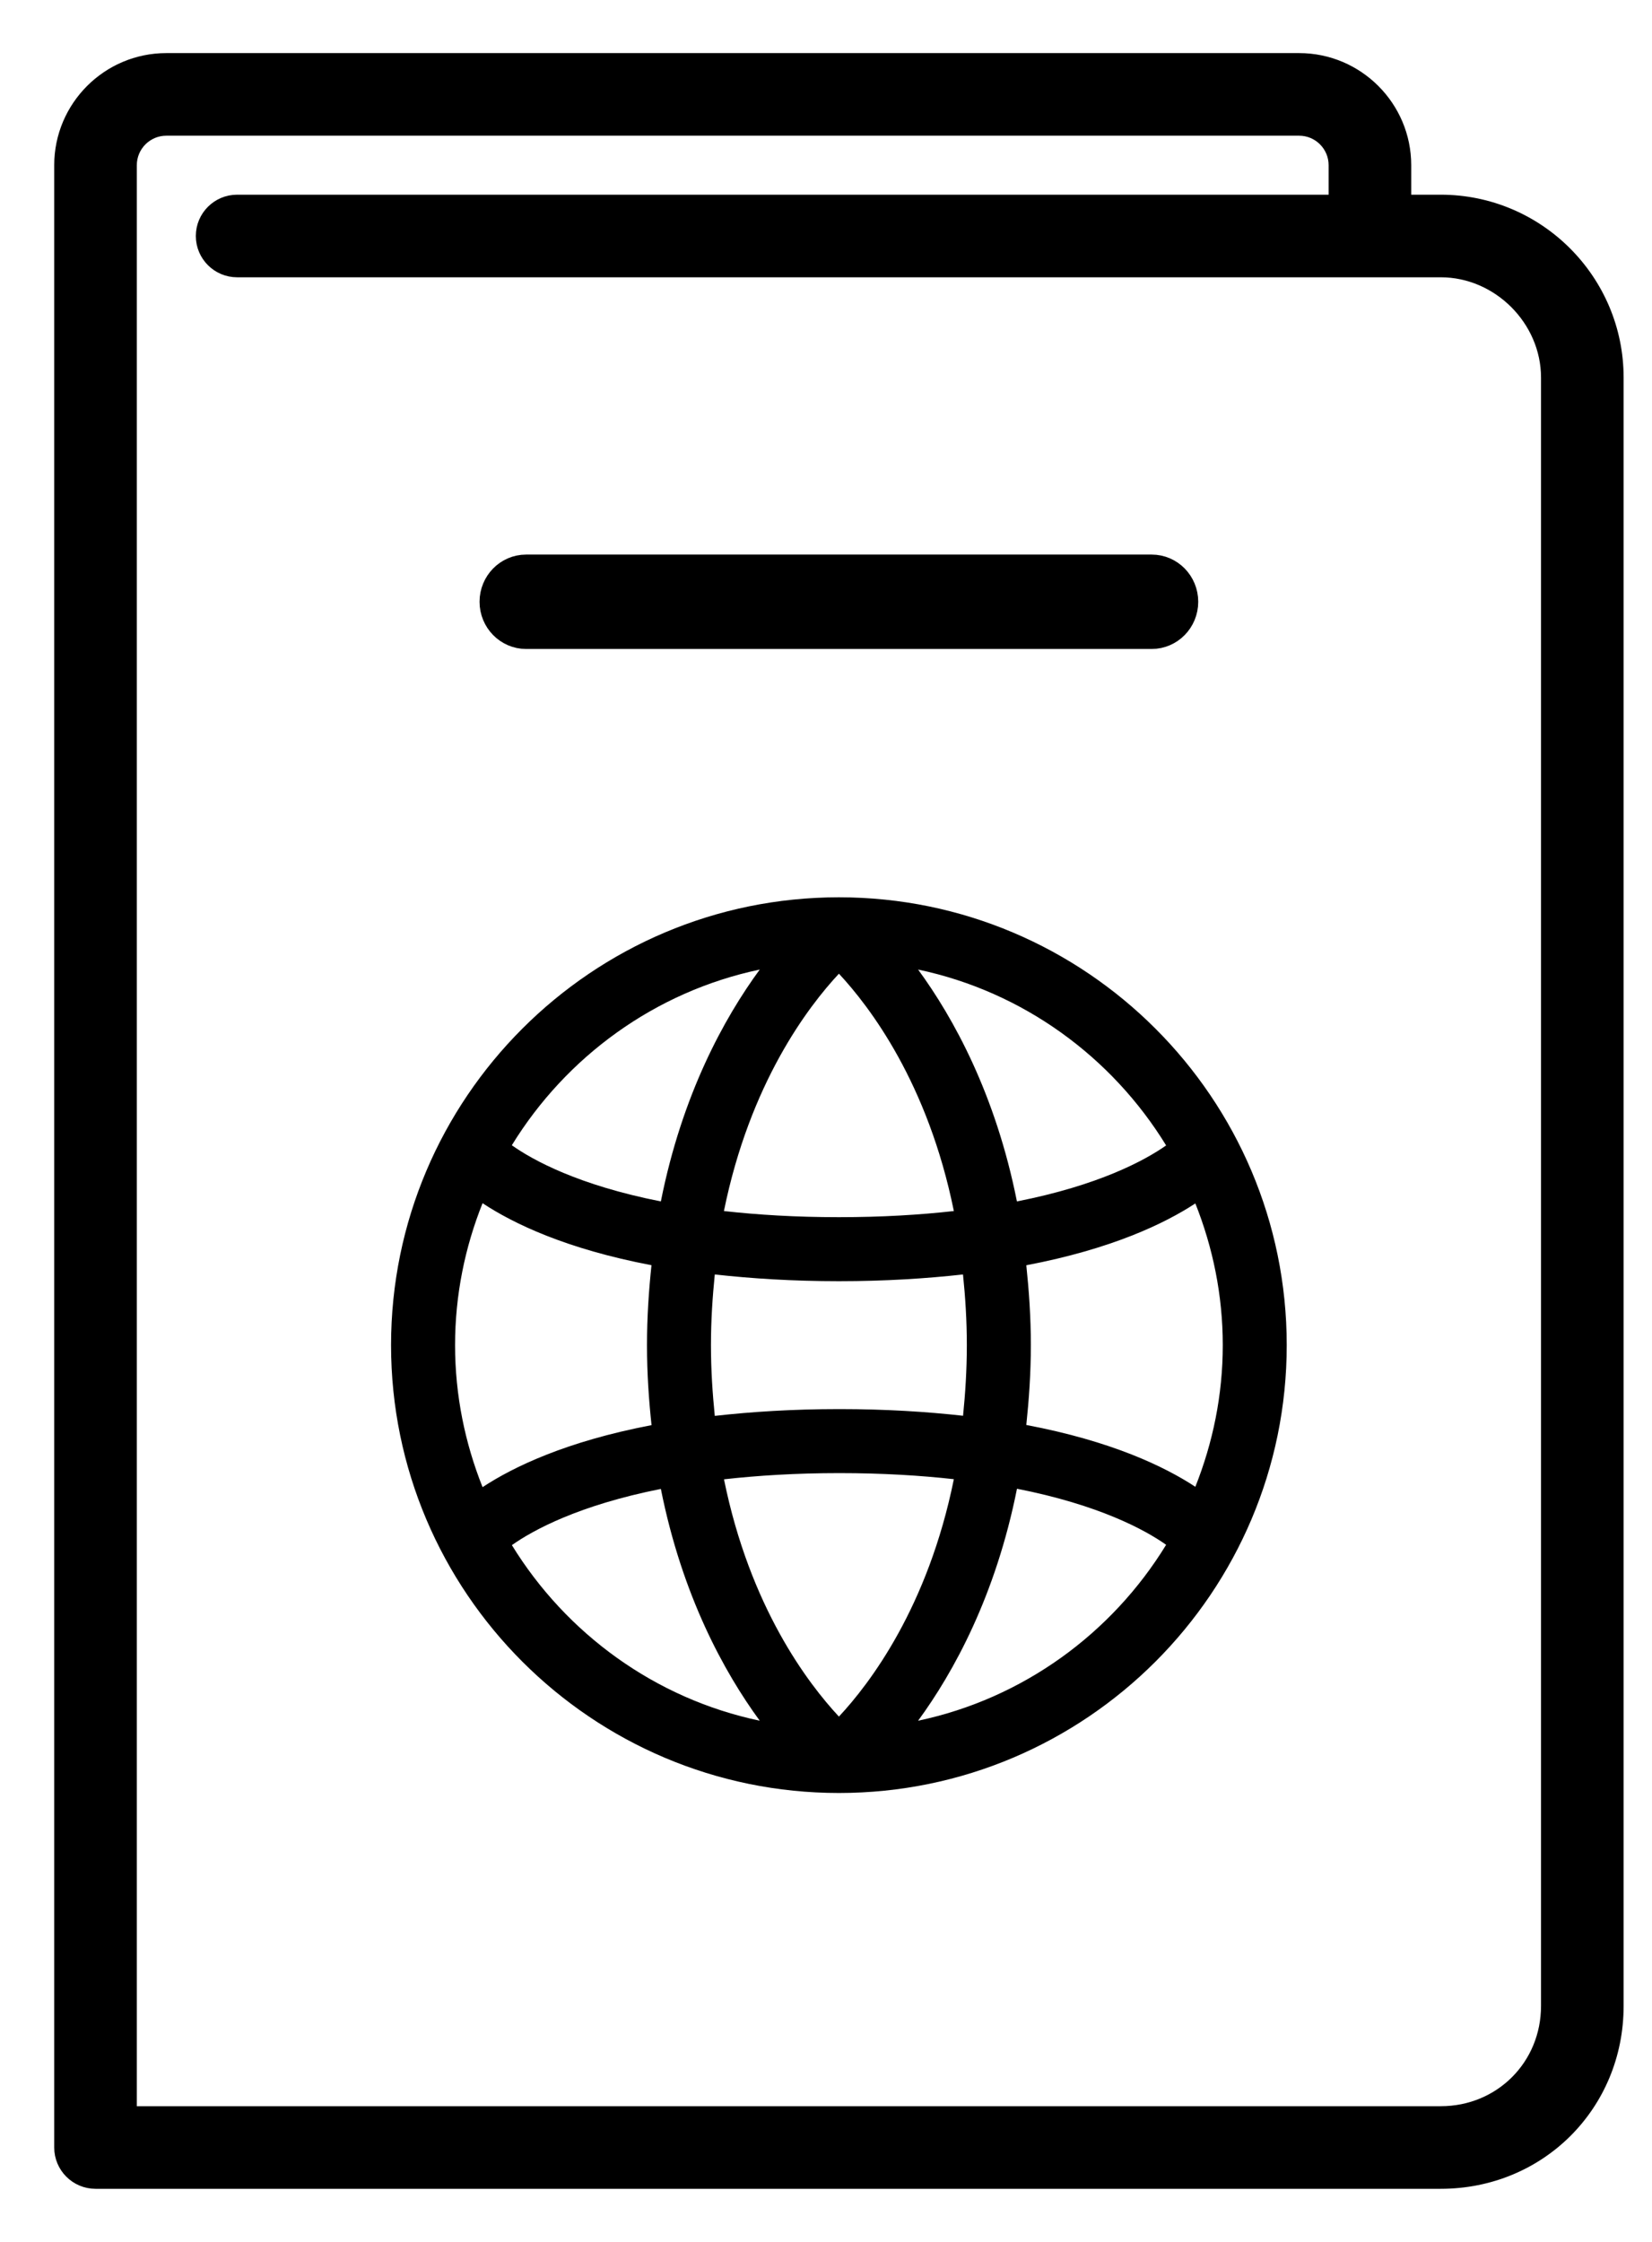
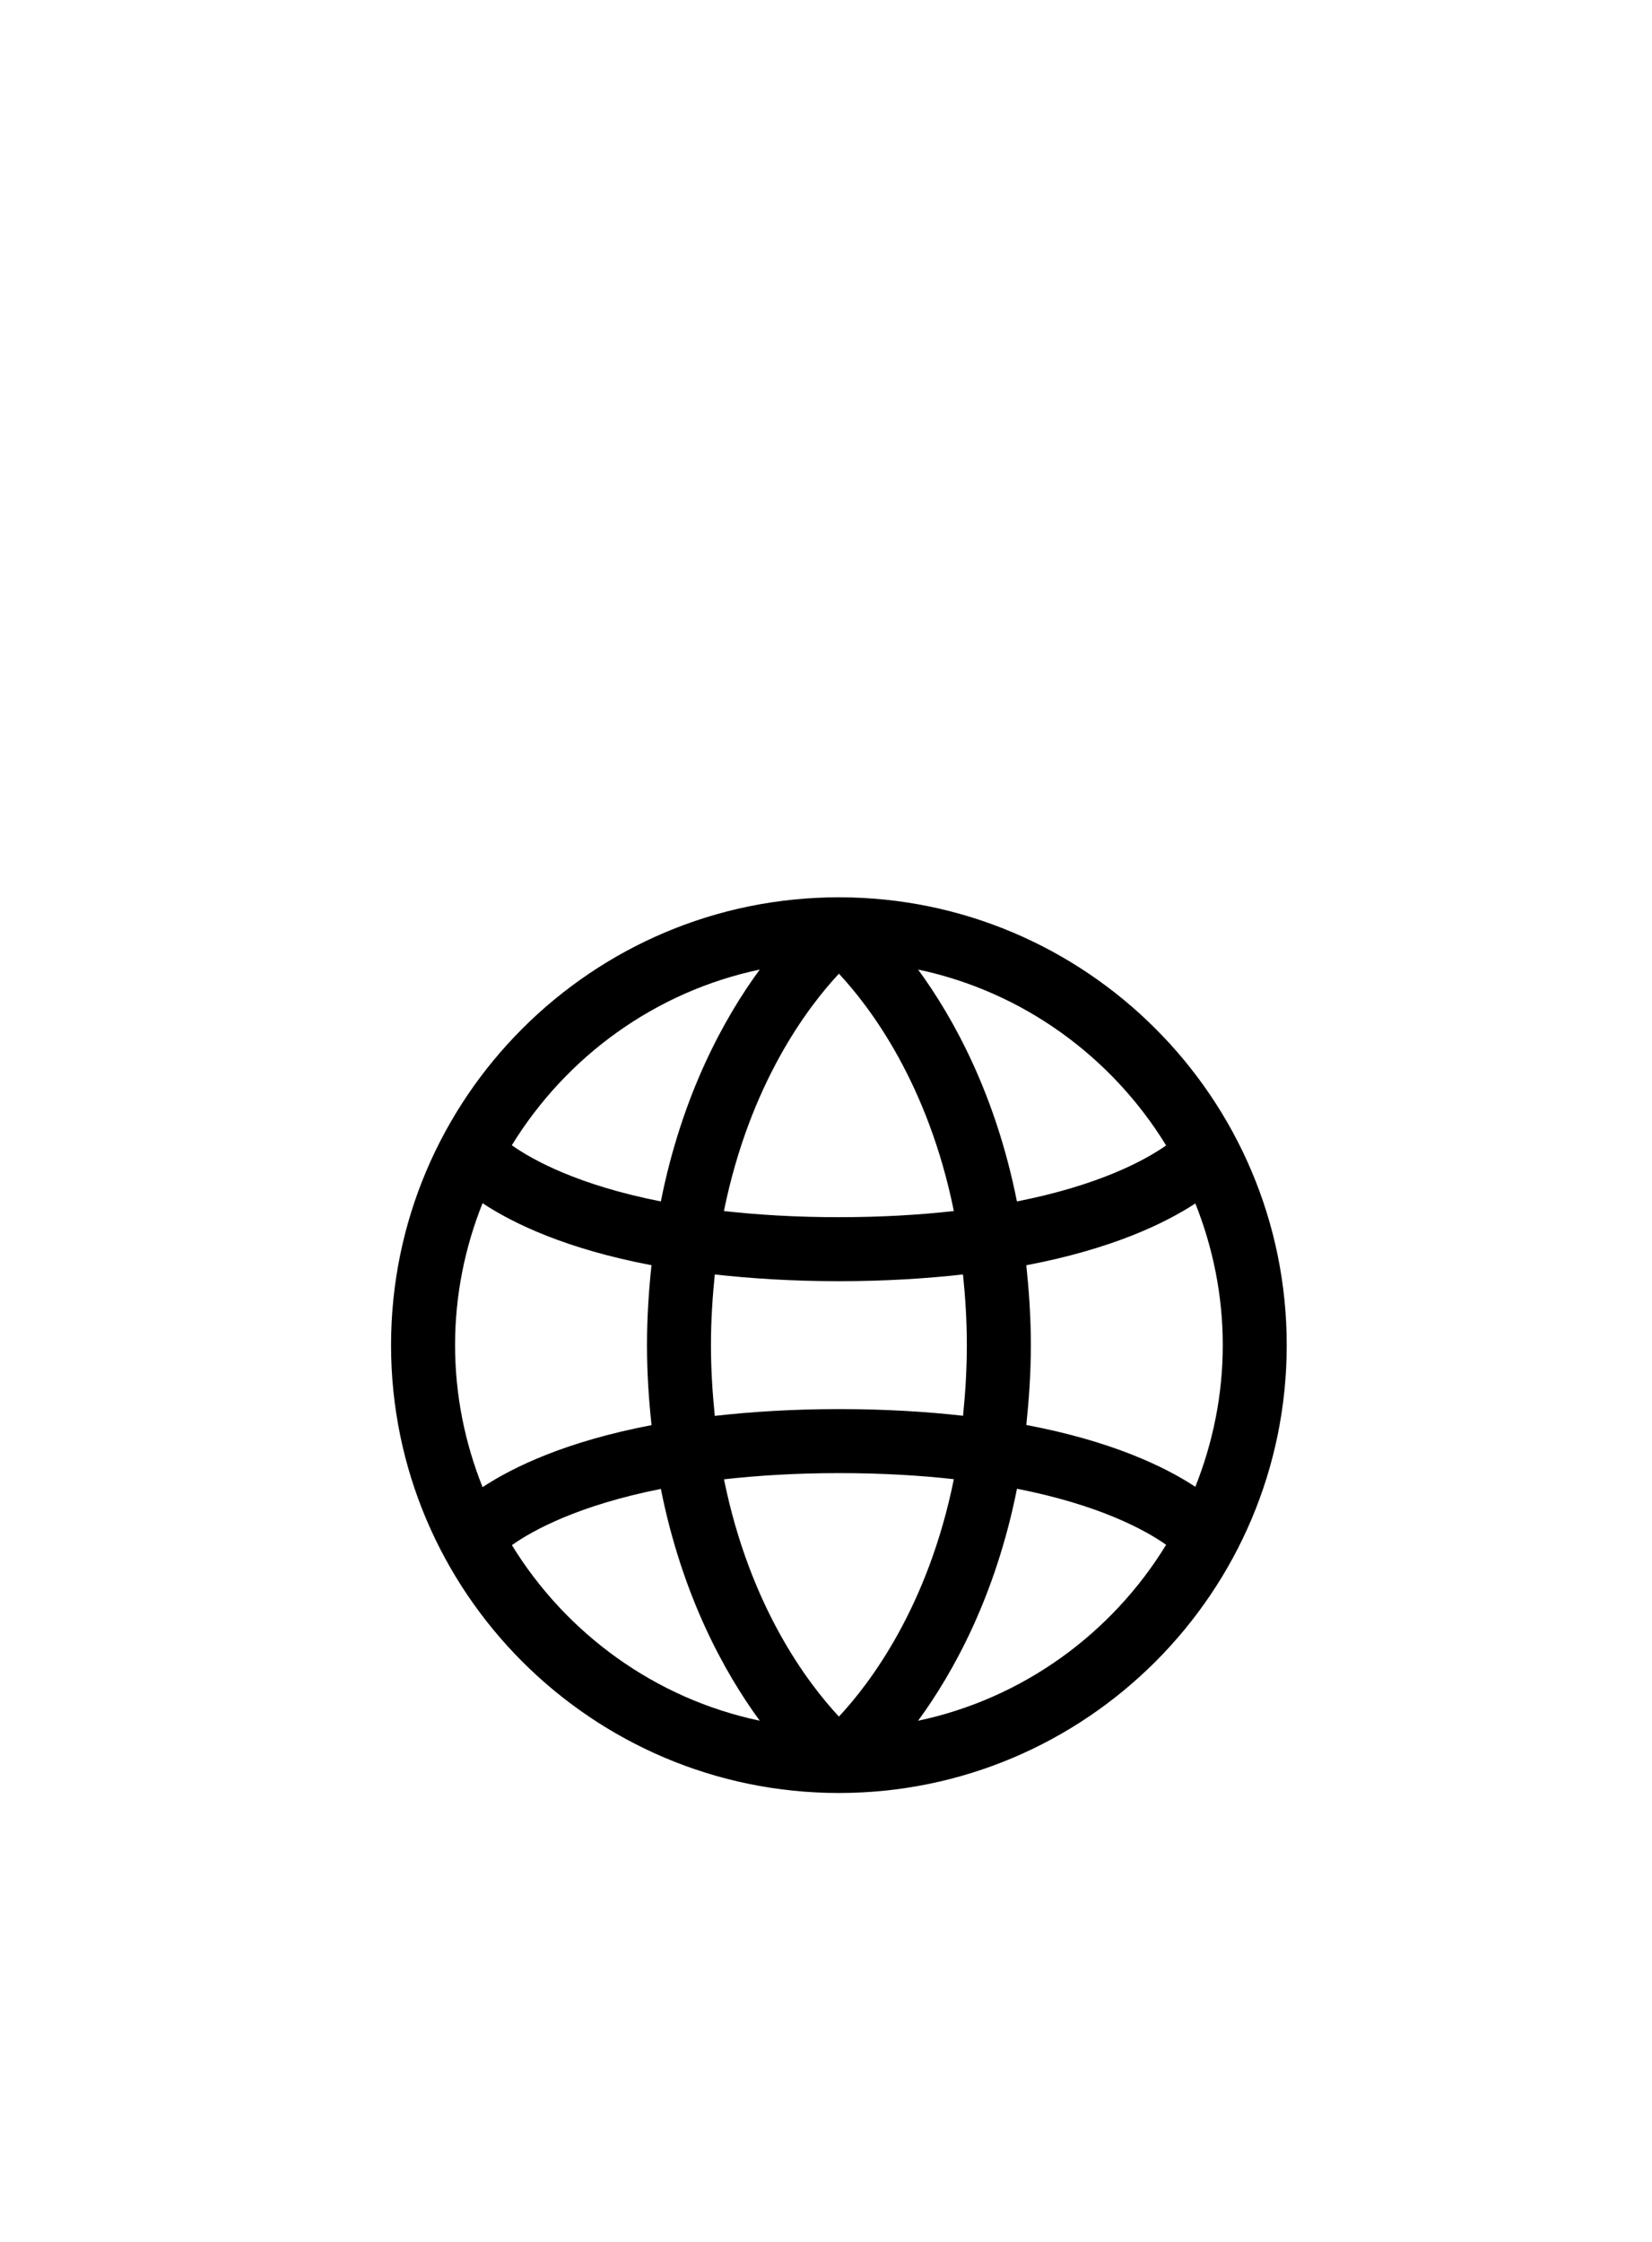
<svg xmlns="http://www.w3.org/2000/svg" width="28px" height="38px" viewBox="0 0 28 38" version="1.1">
  <title>24F611F9-1297-47A8-BC77-F61B4049CB2F</title>
  <desc>Created with sketchtool.</desc>
  <defs />
  <g id="Page-1" stroke="none" stroke-width="1" fill="none" fill-rule="evenodd">
    <g id="Main-Page" transform="translate(-786, -3539)" fill="#000000" fill-rule="nonzero">
      <g id="Group-34" transform="translate(0, 3128)">
        <g id="Group-20" transform="translate(680, 362)">
          <g id="Group-31" transform="translate(106, 49)">
            <g id="passport" transform="translate(1, 1)">
-               <path d="M7.917,9.8 L18.52,9.8 C18.846,9.8 19.109,9.531 19.109,9.2 C19.109,8.869 18.846,8.6 18.52,8.6 L7.917,8.6 C7.592,8.6 7.328,8.869 7.328,9.2 C7.328,9.531 7.592,9.8 7.917,9.8 Z" id="Shape" stroke="#000000" stroke-width="0.4" />
              <path d="M13.219,14.209 C9.033,14.209 5.628,17.614 5.628,21.8 C5.628,25.986 9.033,29.391 13.219,29.391 C17.404,29.391 20.809,25.986 20.809,21.8 C20.809,17.614 17.404,14.209 13.219,14.209 Z M15.167,19.527 C14.594,19.591 13.953,19.631 13.219,19.631 C12.484,19.631 11.843,19.591 11.27,19.527 C11.71,17.359 12.696,16.064 13.219,15.504 C13.742,16.065 14.728,17.36 15.167,19.527 Z M15.322,20.602 C15.361,20.982 15.387,21.377 15.387,21.8 C15.387,22.223 15.361,22.618 15.323,22.997 C14.702,22.928 14.013,22.884 13.227,22.884 C12.435,22.884 11.74,22.929 11.115,22.999 C11.077,22.619 11.05,22.224 11.05,21.8 C11.05,21.377 11.077,20.982 11.115,20.602 C11.737,20.671 12.43,20.716 13.219,20.716 C14.008,20.716 14.699,20.671 15.322,20.602 Z M11.877,15.434 C11.275,16.255 10.562,17.549 10.201,19.364 C8.805,19.089 8.032,18.665 7.675,18.412 C8.596,16.912 10.101,15.808 11.877,15.434 Z M6.713,21.8 C6.713,20.95 6.881,20.139 7.179,19.394 C7.697,19.737 8.594,20.17 10.042,20.445 C9.997,20.875 9.966,21.321 9.966,21.8 C9.966,22.279 9.997,22.726 10.043,23.156 C8.595,23.432 7.697,23.866 7.179,24.207 C6.882,23.462 6.713,22.651 6.713,21.8 Z M7.676,25.19 C8.037,24.934 8.812,24.513 10.201,24.237 C10.563,26.051 11.276,27.345 11.877,28.166 C10.102,27.792 8.597,26.689 7.676,25.19 Z M11.271,24.074 C11.845,24.01 12.49,23.969 13.227,23.969 C13.958,23.969 14.597,24.009 15.167,24.072 C14.728,26.241 13.742,27.536 13.219,28.096 C12.696,27.535 11.71,26.241 11.271,24.074 Z M14.561,28.166 C15.162,27.345 15.875,26.05 16.237,24.234 C17.629,24.508 18.405,24.93 18.765,25.184 C17.845,26.687 16.338,27.791 14.561,28.166 Z M19.725,21.8 C19.725,22.649 19.556,23.457 19.26,24.201 C18.74,23.859 17.842,23.427 16.395,23.153 C16.44,22.724 16.472,22.278 16.472,21.8 C16.472,21.321 16.44,20.875 16.395,20.446 C17.84,20.171 18.74,19.739 19.26,19.398 C19.556,20.141 19.725,20.951 19.725,21.8 Z M16.236,19.364 C15.875,17.55 15.162,16.255 14.561,15.434 C16.337,15.808 17.844,16.913 18.765,18.415 C18.4,18.671 17.622,19.091 16.236,19.364 Z" id="Shape" />
-               <path d="M23.419,2.4 L22.819,2.4 L22.819,1.8 C22.819,0.808 22.011,0 21.019,0 L1.819,0 C0.826,0 0.019,0.808 0.019,1.8 L0.019,35.4 C0.019,35.731 0.288,36 0.619,36 L23.419,36 C25.101,36 26.419,34.682 26.419,33 L26.419,5.4 C26.419,3.746 25.073,2.4 23.419,2.4 Z M25.219,33 C25.219,34.009 24.429,34.8 23.419,34.8 L1.219,34.8 L1.219,1.8 C1.219,1.469 1.488,1.2 1.819,1.2 L21.019,1.2 C21.35,1.2 21.619,1.469 21.619,1.8 L21.619,2.4 L3.019,2.4 C2.688,2.4 2.419,2.669 2.419,3 C2.419,3.331 2.688,3.6 3.019,3.6 L23.419,3.6 C24.394,3.6 25.219,4.424 25.219,5.4 L25.219,33 L25.219,33 Z" id="Shape" stroke="#000000" stroke-width="0.2" />
            </g>
          </g>
        </g>
      </g>
    </g>
  </g>
</svg>